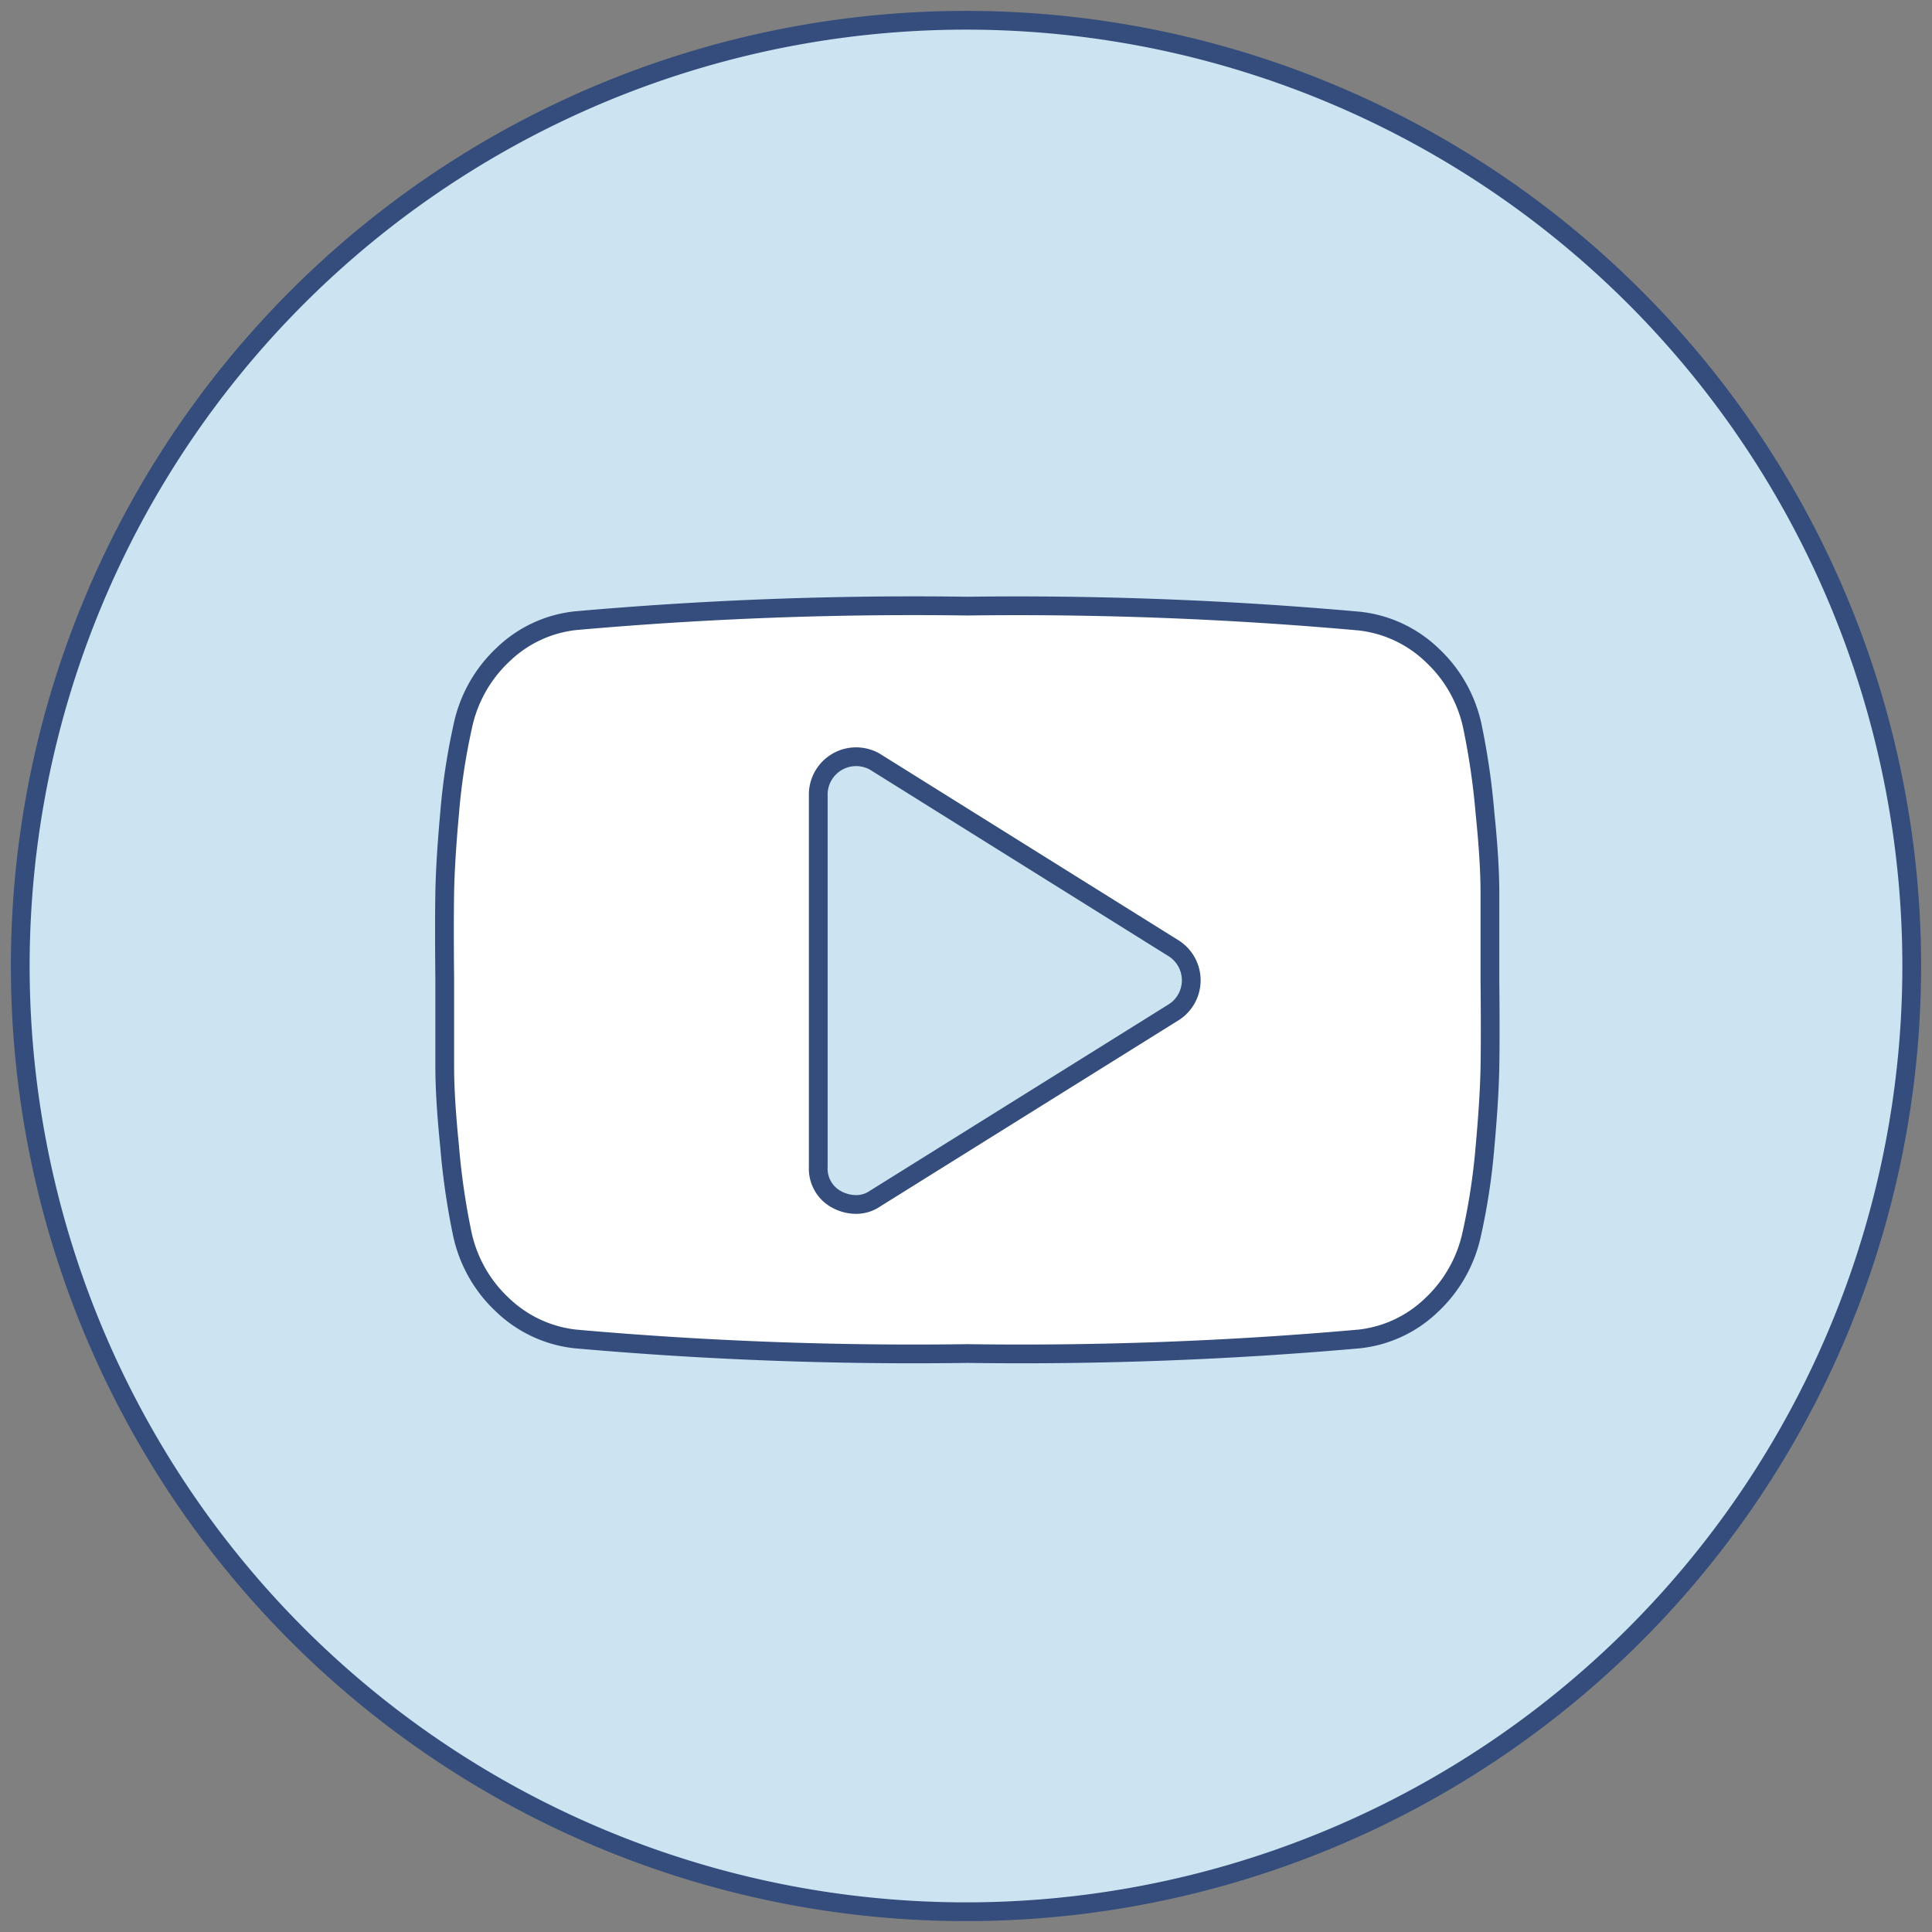
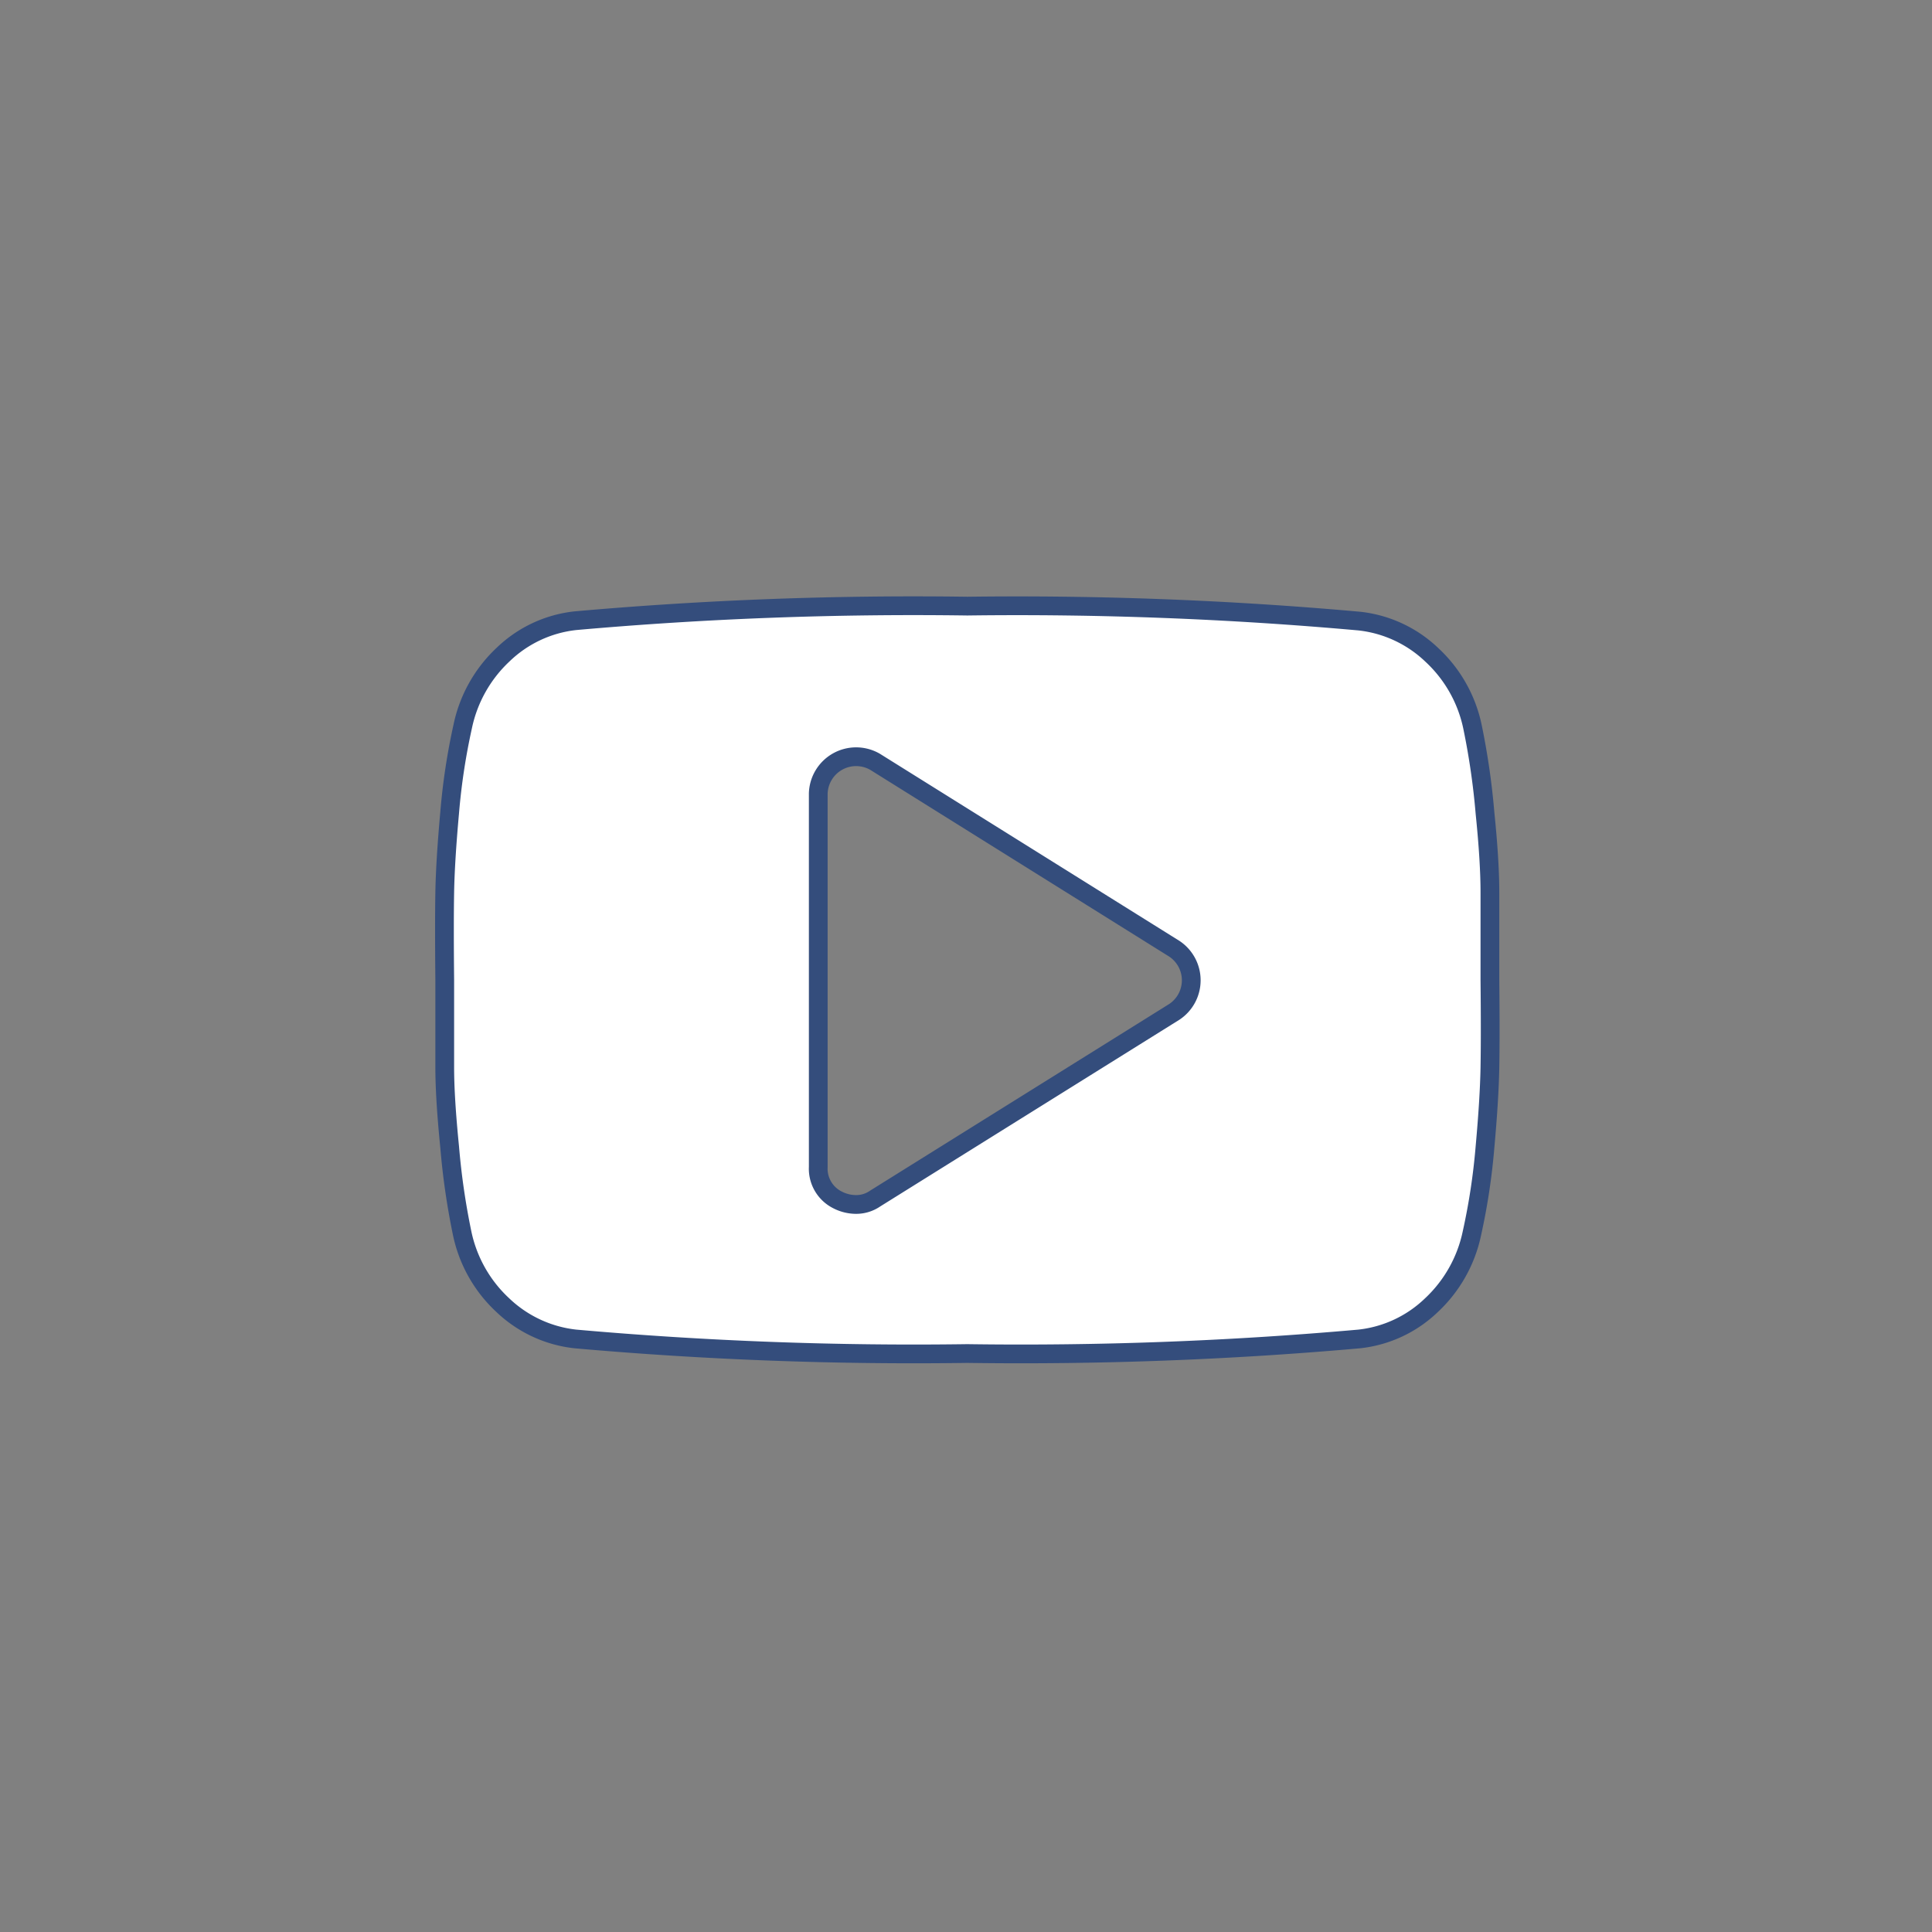
<svg xmlns="http://www.w3.org/2000/svg" viewBox="0 0 102 102">
  <rect x="0" y="0" width="102" height="102" fill="#808080" stroke="none" />
  <defs>
    <style>.cls-1{fill:#cce4f2;}.cls-1,.cls-2{stroke:#344d7c;stroke-miterlimit:10;stroke-width:0.99px;}.cls-2{fill:#fff;}</style>
  </defs>
  <title>Mesa de trabajo 82 copia 3</title>
  <g id="Facts_Figures_Tot" data-name="Facts &amp; Figures_Tot">
-     <path class="cls-1" d="M51,1.07A49.93,49.93,0,1,0,100.93,51,49.93,49.93,0,0,0,51,1.07Z" />
    <path class="cls-2" d="M78.66,47.13q0-1.67-.26-4.21a38.35,38.35,0,0,0-.66-4.55,7.17,7.17,0,0,0-2.14-3.79,6.57,6.57,0,0,0-3.84-1.79A202.17,202.17,0,0,0,51.07,32a202.21,202.21,0,0,0-20.69.77,6.51,6.51,0,0,0-3.82,1.79,7.21,7.21,0,0,0-2.13,3.79,33.94,33.94,0,0,0-.69,4.55q-.23,2.54-.26,4.21t0,4.62q0,3,0,4.62t.26,4.21a37.84,37.84,0,0,0,.66,4.55,7.17,7.17,0,0,0,2.14,3.79,6.58,6.58,0,0,0,3.84,1.79,202.21,202.21,0,0,0,20.69.77,202.17,202.17,0,0,0,20.69-.77,6.51,6.51,0,0,0,3.82-1.79,7.22,7.22,0,0,0,2.13-3.79,34,34,0,0,0,.69-4.55q.23-2.54.26-4.21t0-4.62q0-3,0-4.62ZM62,53.42,46.2,63.28a1.76,1.76,0,0,1-1,.31,2.15,2.15,0,0,1-1-.25,1.84,1.84,0,0,1-1-1.73V41.89a2,2,0,0,1,3-1.67L62,50.09a2,2,0,0,1,0,3.33Zm0,0" />
  </g>
</svg>